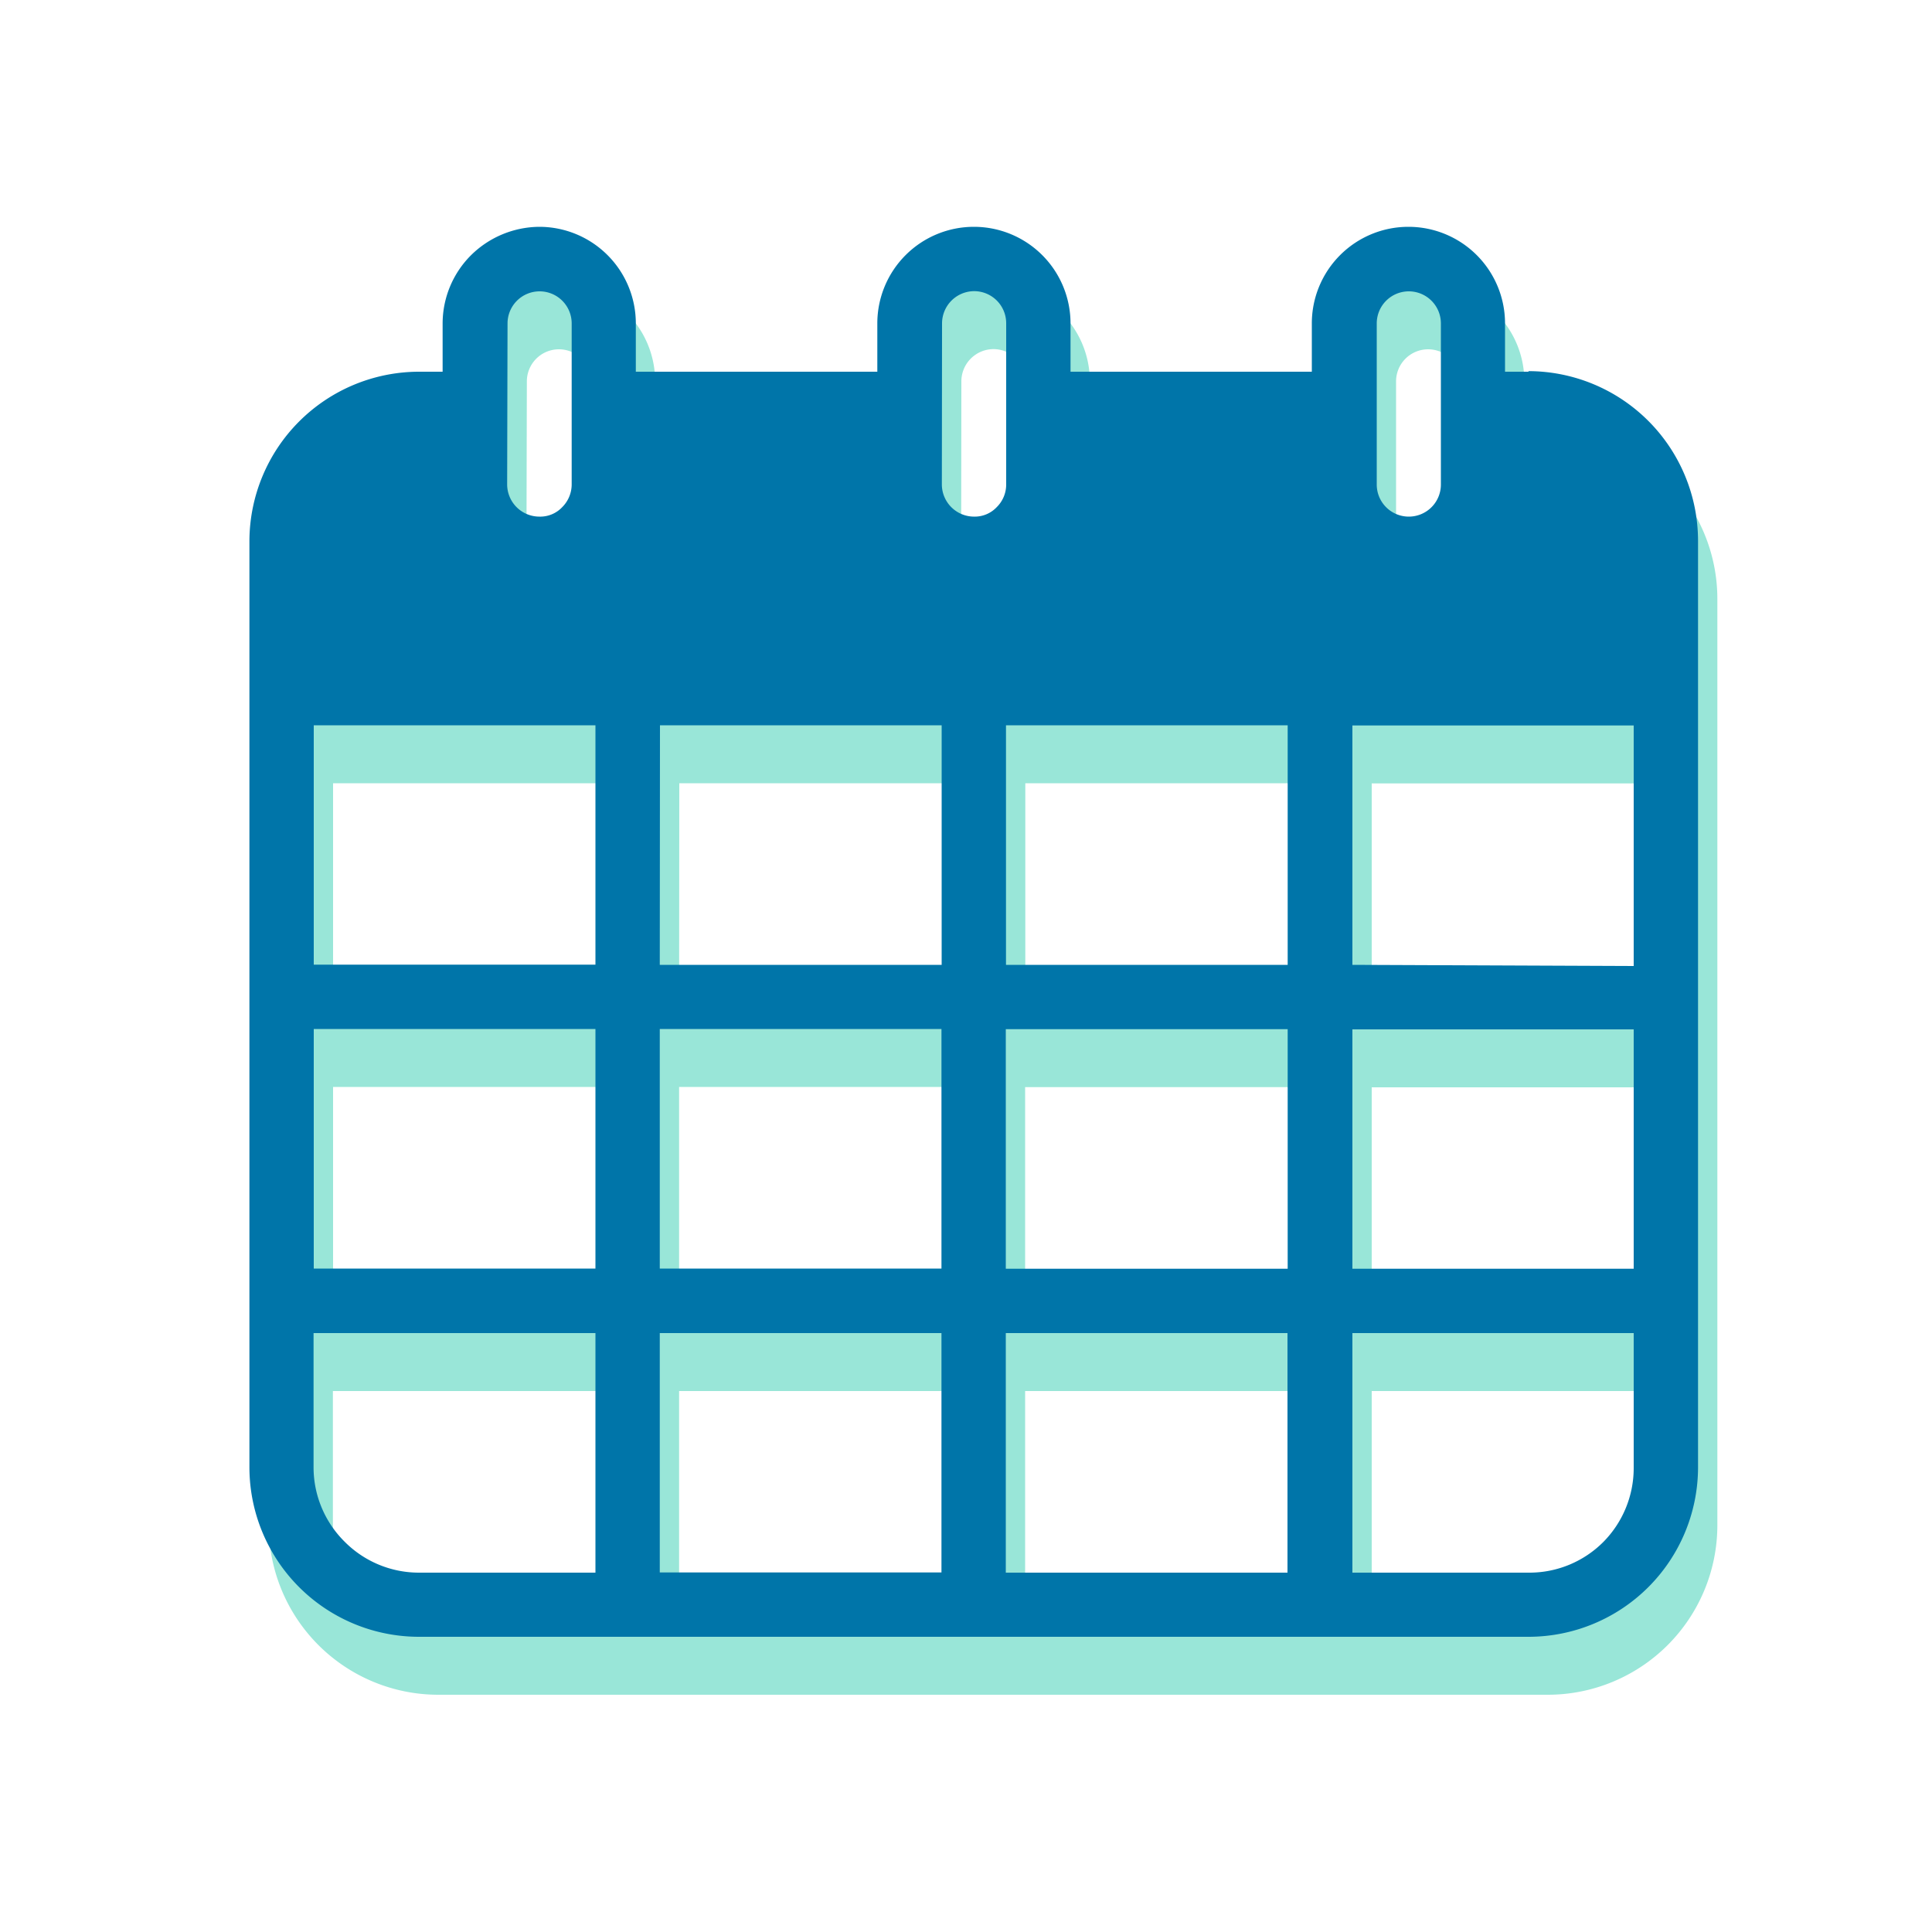
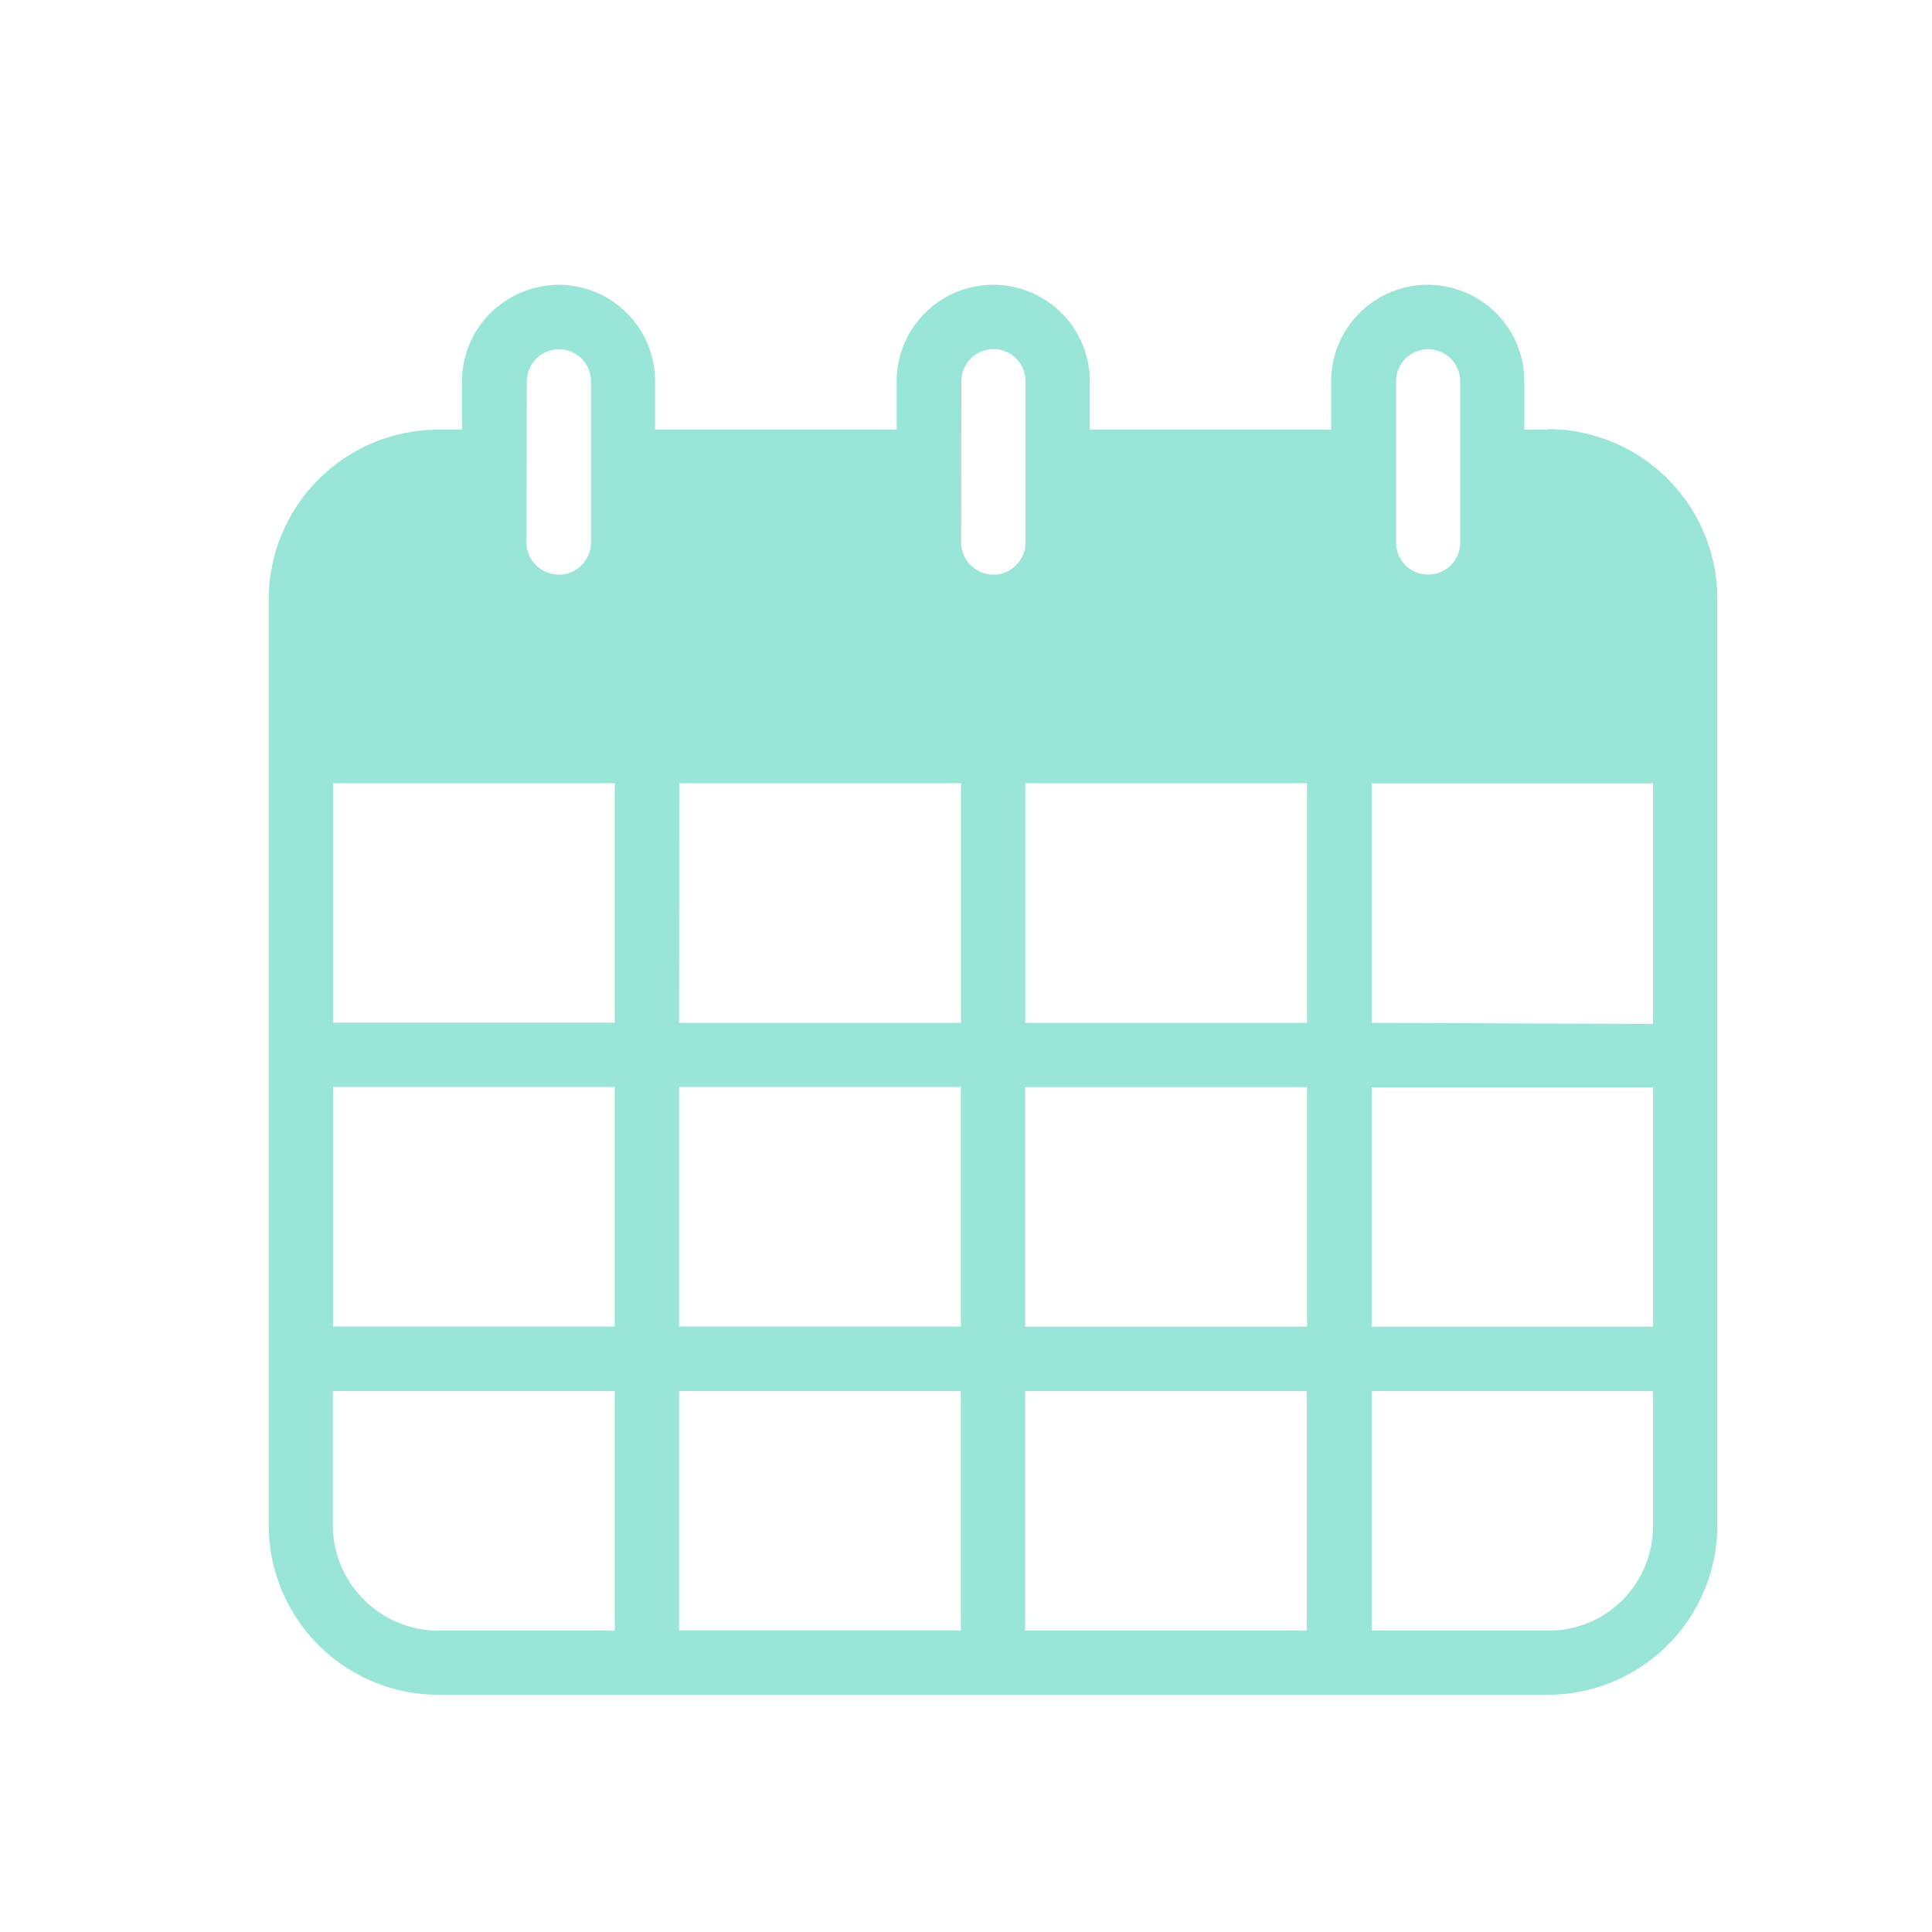
<svg xmlns="http://www.w3.org/2000/svg" viewBox="0 0 100 100">
  <defs>
    <style>.cls-1{fill:#99e6d8;}.cls-2{fill:#0075a9;}</style>
  </defs>
  <title>ISRC_</title>
  <g id="Layer_1" data-name="Layer 1">
    <path class="cls-1" d="M80.12,22.24H78.9v-2.5a5,5,0,0,0-5-5h0a5,5,0,0,0-5,5v2.5H56.41v-2.5a5,5,0,0,0-5-5h0a5,5,0,0,0-5,5v2.5H33.91v-2.5a5,5,0,0,0-5-5h0a5.08,5.08,0,0,0-3.53,1.47,5,5,0,0,0-1.47,3.53v2.5H22.65A8.79,8.79,0,0,0,13.91,31V37.2h0V78.93a8.78,8.78,0,0,0,8.78,8.79H80.15A8.78,8.78,0,0,0,88.89,79V37.22h0V31a8.79,8.79,0,0,0-8.78-8.79Zm-48.3,18.3V52.93H17.24V40.54Zm3.34,0H49.74v12.4H35.15Zm17.91,0H67.65V52.94H53.07ZM17.24,56.26H31.82V68.66H17.24Zm17.91,0H49.73v12.4H35.15ZM49.73,72V84.39H35.15V72Zm3.33,0H67.64V84.4H53.06Zm0-3.33V56.27H67.65v12.4ZM71,56.28H85.56V68.67H71Zm0-3.34V40.55H85.56V53Zm1.26-33.2a1.66,1.66,0,0,1,1.66-1.66h0a1.66,1.66,0,0,1,1.66,1.66h0v8.34a1.66,1.66,0,0,1-1.66,1.66h0a1.66,1.66,0,0,1-1.66-1.67Zm-22.5,0a1.67,1.67,0,0,1,1.66-1.67h0a1.66,1.66,0,0,1,1.66,1.67h0v8.33a1.64,1.64,0,0,1-.49,1.18,1.56,1.56,0,0,1-1.17.49,1.67,1.67,0,0,1-1.67-1.67Zm-22.49,0a1.66,1.66,0,0,1,1.65-1.66h0a1.66,1.66,0,0,1,1.67,1.66v8.34a1.66,1.66,0,0,1-.49,1.17,1.56,1.56,0,0,1-1.18.49,1.67,1.67,0,0,1-1.67-1.67ZM18.83,82.79a5.42,5.42,0,0,1-1.6-3.85V72H31.82v12.4H22.68A5.42,5.42,0,0,1,18.83,82.79ZM84,82.8a5.4,5.4,0,0,1-3.83,1.6H71V72H85.56V79A5.44,5.44,0,0,1,84,82.8Z" />
-     <path class="cls-2" d="M79.12,19.24H77.9v-2.5a5,5,0,0,0-5-5h0a5,5,0,0,0-5,5v2.5H55.41v-2.5a5,5,0,0,0-5-5h0a5,5,0,0,0-5,5v2.5H32.91v-2.5a5,5,0,0,0-5-5h0a5.08,5.08,0,0,0-3.53,1.47,5,5,0,0,0-1.47,3.53v2.5H21.65A8.79,8.79,0,0,0,12.91,28V34.2h0V75.93a8.78,8.78,0,0,0,8.78,8.79H79.15A8.78,8.78,0,0,0,87.89,76V34.22h0V28a8.79,8.79,0,0,0-8.78-8.79Zm-48.3,18.3V49.93H16.24V37.54Zm3.34,0H48.74v12.4H34.15Zm17.91,0H66.65V49.94H52.07ZM16.24,53.26H30.82V65.66H16.24Zm17.91,0H48.73v12.4H34.15ZM48.73,69V81.39H34.15V69Zm3.33,0H66.64V81.4H52.06Zm0-3.33V53.27H66.65v12.4ZM70,53.28H84.56V65.67H70Zm0-3.34V37.55H84.56V50Zm1.26-33.2a1.66,1.66,0,0,1,1.66-1.66h0a1.66,1.66,0,0,1,1.66,1.66h0v8.34a1.66,1.66,0,0,1-1.66,1.66h0a1.66,1.66,0,0,1-1.66-1.67Zm-22.5,0a1.67,1.67,0,0,1,1.66-1.67h0a1.66,1.66,0,0,1,1.66,1.67h0v8.33a1.64,1.64,0,0,1-.49,1.18,1.56,1.56,0,0,1-1.17.49,1.67,1.67,0,0,1-1.67-1.67Zm-22.49,0a1.66,1.66,0,0,1,1.65-1.66h0a1.66,1.66,0,0,1,1.67,1.66v8.34a1.66,1.66,0,0,1-.49,1.17,1.56,1.56,0,0,1-1.18.49,1.67,1.67,0,0,1-1.67-1.67ZM17.83,79.79a5.42,5.42,0,0,1-1.6-3.85V69H30.82v12.4H21.68A5.42,5.42,0,0,1,17.83,79.79ZM83,79.8a5.4,5.4,0,0,1-3.83,1.6H70V69H84.56V76A5.44,5.44,0,0,1,83,79.8Z" />
  </g>
</svg>